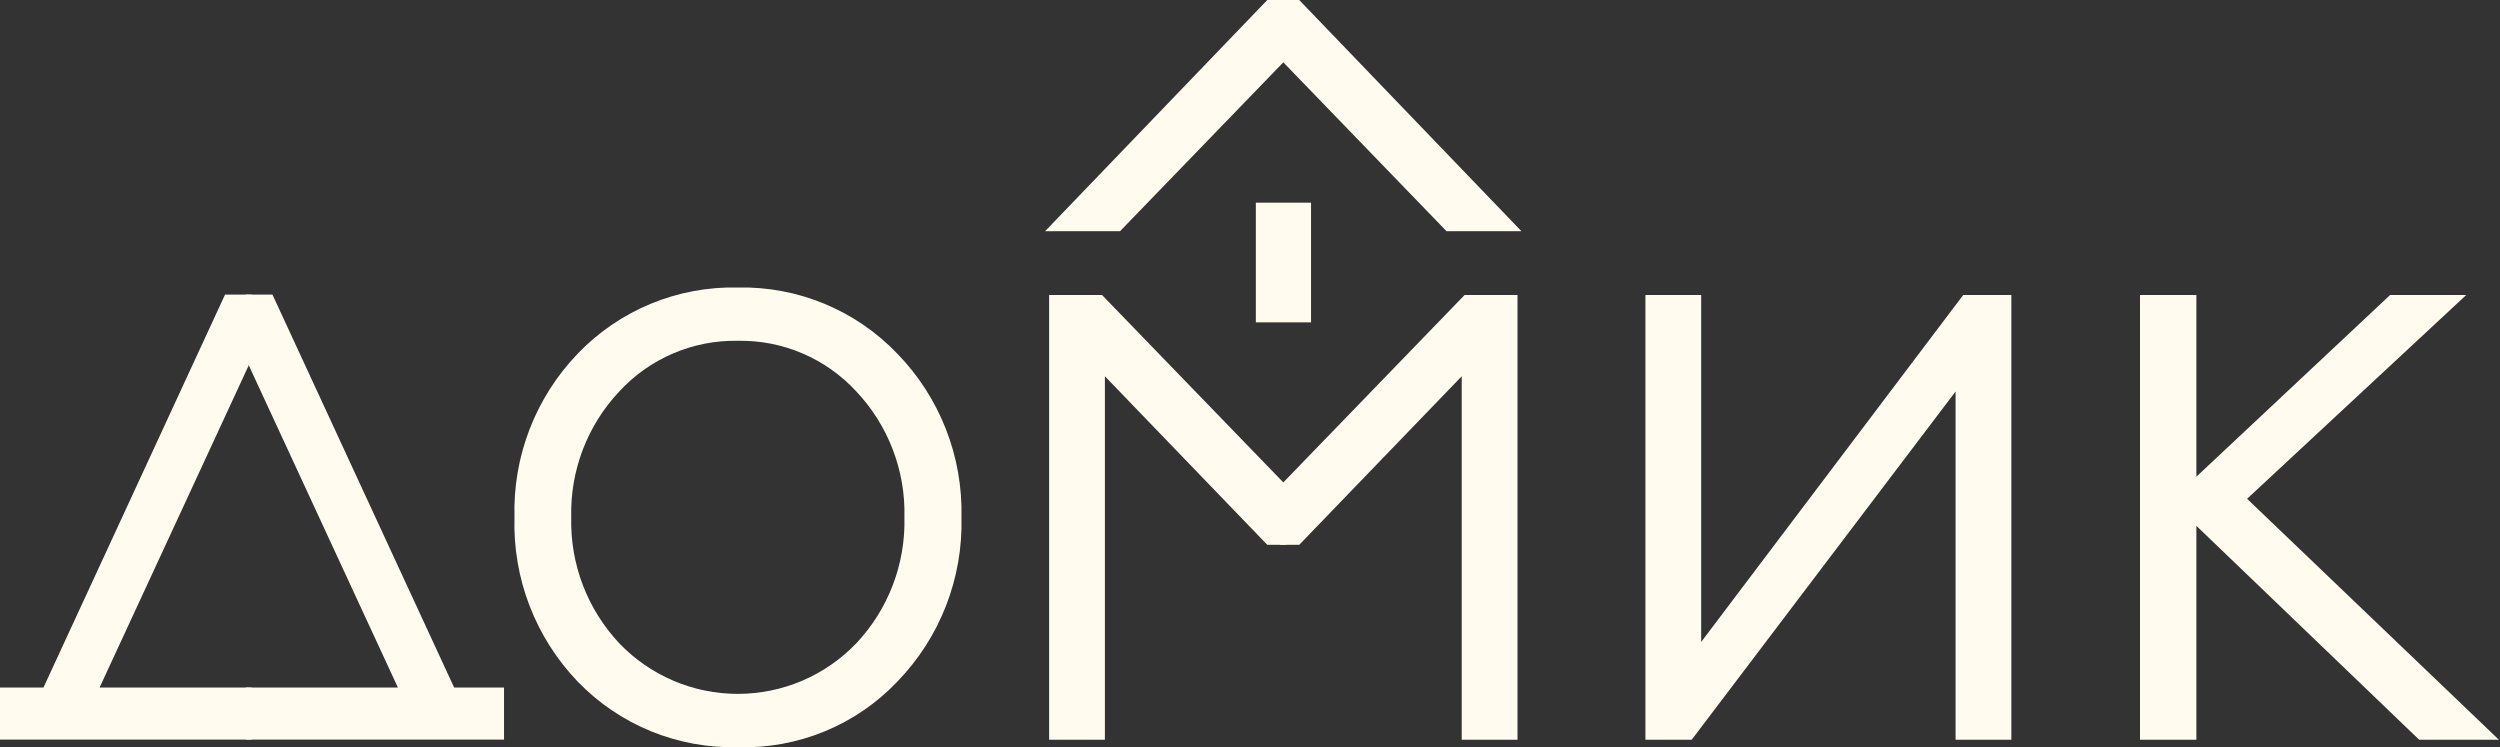
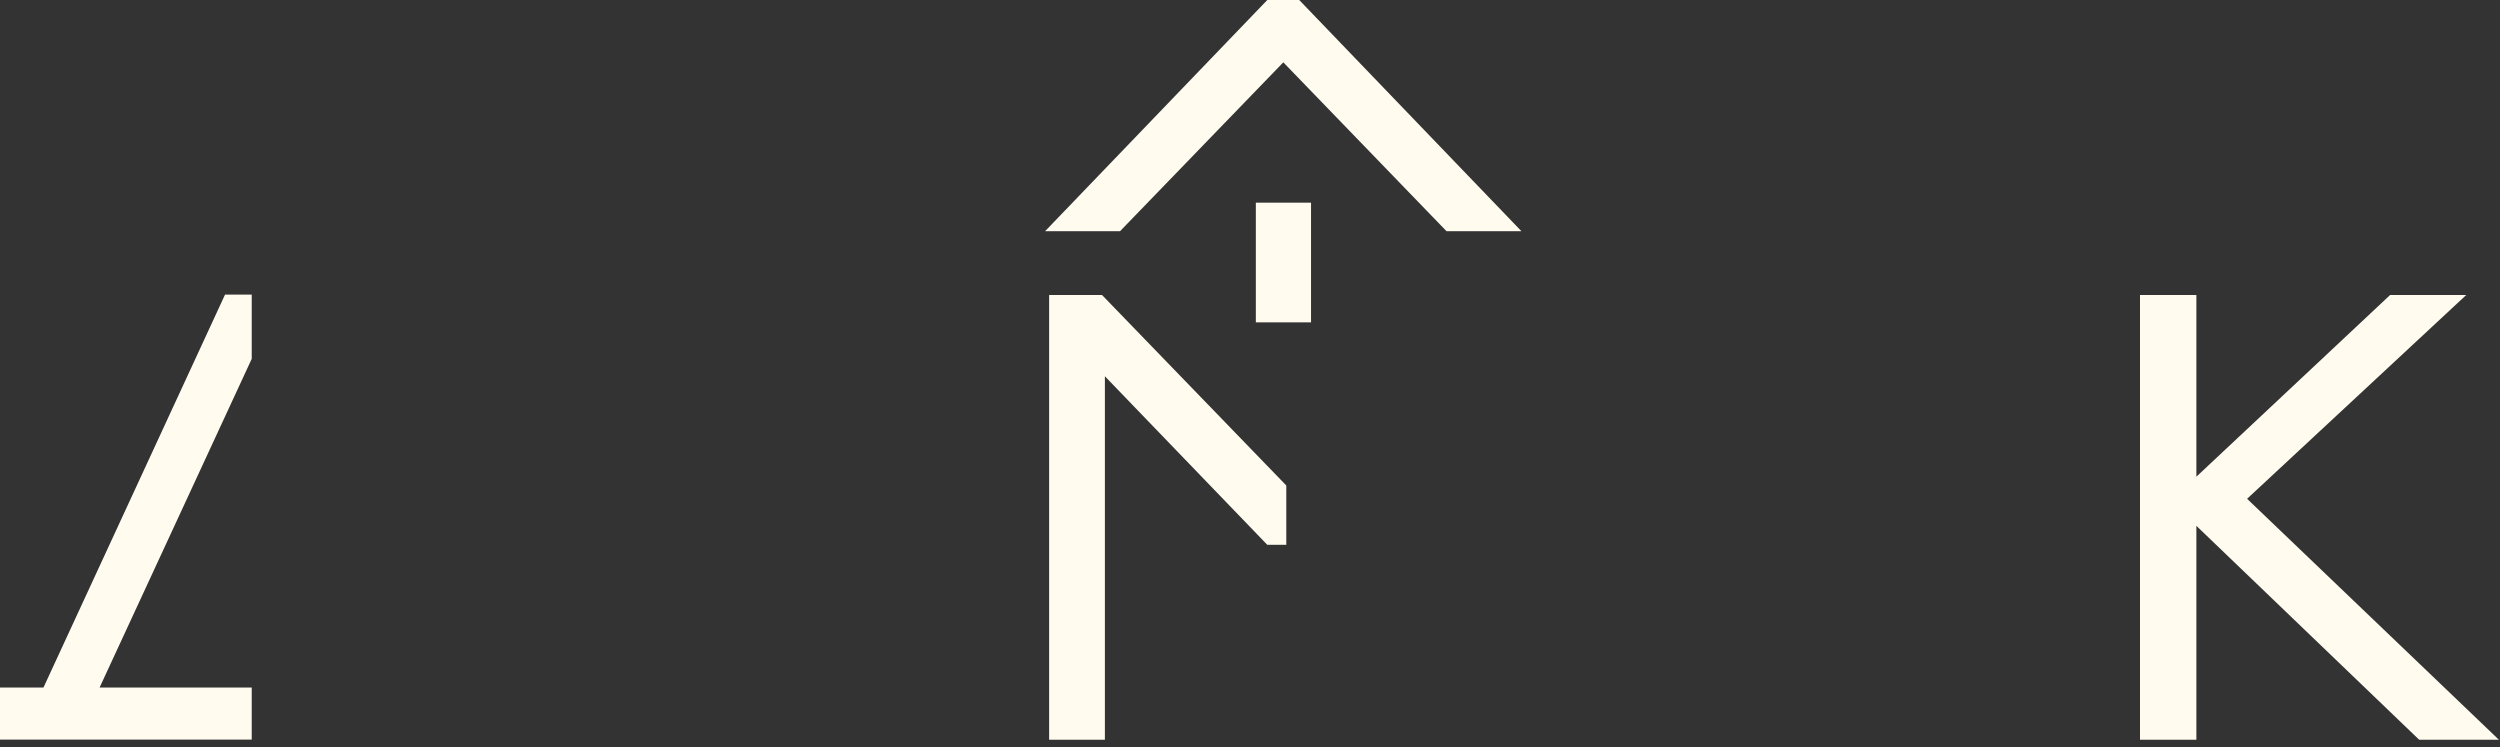
<svg xmlns="http://www.w3.org/2000/svg" width="87" height="26" viewBox="0 0 87 26" fill="none">
  <rect x="0" y="0" width="87" height="26" fill="#333333" stroke="none" />
  <path d="M45.624 7.053H43.703V11.218H45.624V7.053Z" fill="#FFFBEF" />
-   <path d="M25.681 26.001C24.645 26.028 23.614 25.84 22.654 25.448C21.694 25.055 20.826 24.468 20.106 23.722C19.378 22.963 18.808 22.066 18.429 21.084C18.051 20.102 17.873 19.055 17.904 18.003C17.874 16.955 18.053 15.911 18.431 14.933C18.809 13.955 19.379 13.062 20.106 12.306C20.824 11.558 21.69 10.966 22.649 10.57C23.607 10.174 24.638 9.982 25.675 10.005C26.709 9.983 27.736 10.176 28.692 10.572C29.648 10.968 30.51 11.559 31.225 12.306C31.958 13.059 32.533 13.951 32.916 14.93C33.3 15.908 33.484 16.953 33.459 18.003C33.486 19.057 33.302 20.106 32.919 21.088C32.535 22.07 31.959 22.965 31.225 23.722C30.512 24.471 29.65 25.062 28.693 25.454C27.737 25.847 26.708 26.033 25.675 26.001M25.675 11.86C24.903 11.845 24.137 11.995 23.427 12.298C22.717 12.601 22.079 13.051 21.555 13.618C20.44 14.801 19.837 16.378 19.879 18.003C19.838 19.629 20.44 21.206 21.555 22.391C22.088 22.946 22.728 23.388 23.436 23.69C24.144 23.991 24.905 24.147 25.675 24.147C26.445 24.147 27.206 23.991 27.914 23.69C28.622 23.388 29.262 22.946 29.795 22.391C30.912 21.207 31.515 19.63 31.474 18.003C31.516 16.377 30.912 14.8 29.795 13.618C29.271 13.051 28.634 12.601 27.923 12.297C27.213 11.994 26.447 11.845 25.675 11.86Z" fill="#FFFBEF" />
-   <path d="M68.054 25.742V13.624L58.872 25.742H57.261V10.267H59.201V22.34L68.319 10.267H69.995V25.742H68.054Z" fill="#FFFBEF" />
  <path d="M84.186 25.742L76.434 18.299V25.742H74.472V10.267H76.434V16.589L83.175 10.267H85.824L78.199 17.358L86.96 25.742H84.186Z" fill="#FFFBEF" />
-   <path d="M50.868 25.742V13.094L45.213 18.96H44.556V16.895L50.967 10.267H52.809V25.742H50.868Z" fill="#FFFBEF" />
  <path d="M36.51 25.742V10.267H38.351L44.763 16.895V18.96H44.102L38.45 13.094V25.742H36.51Z" fill="#FFFBEF" />
  <path d="M0 25.739V23.926H1.513L7.832 10.251H8.76V12.488L3.466 23.926H8.76V25.739H0Z" fill="#FFFBEF" />
-   <path d="M8.553 25.739V23.926H13.847L8.553 12.488V10.251H9.481L15.804 23.926H17.54V25.739H8.553Z" fill="#FFFBEF" />
  <path d="M50.339 8.046L44.556 2.062V0H45.213L52.946 8.046H50.339Z" fill="#FFFBEF" />
  <path d="M36.369 8.046L44.102 0H44.763V2.062L38.977 8.046H36.369Z" fill="#FFFBEF" />
</svg>